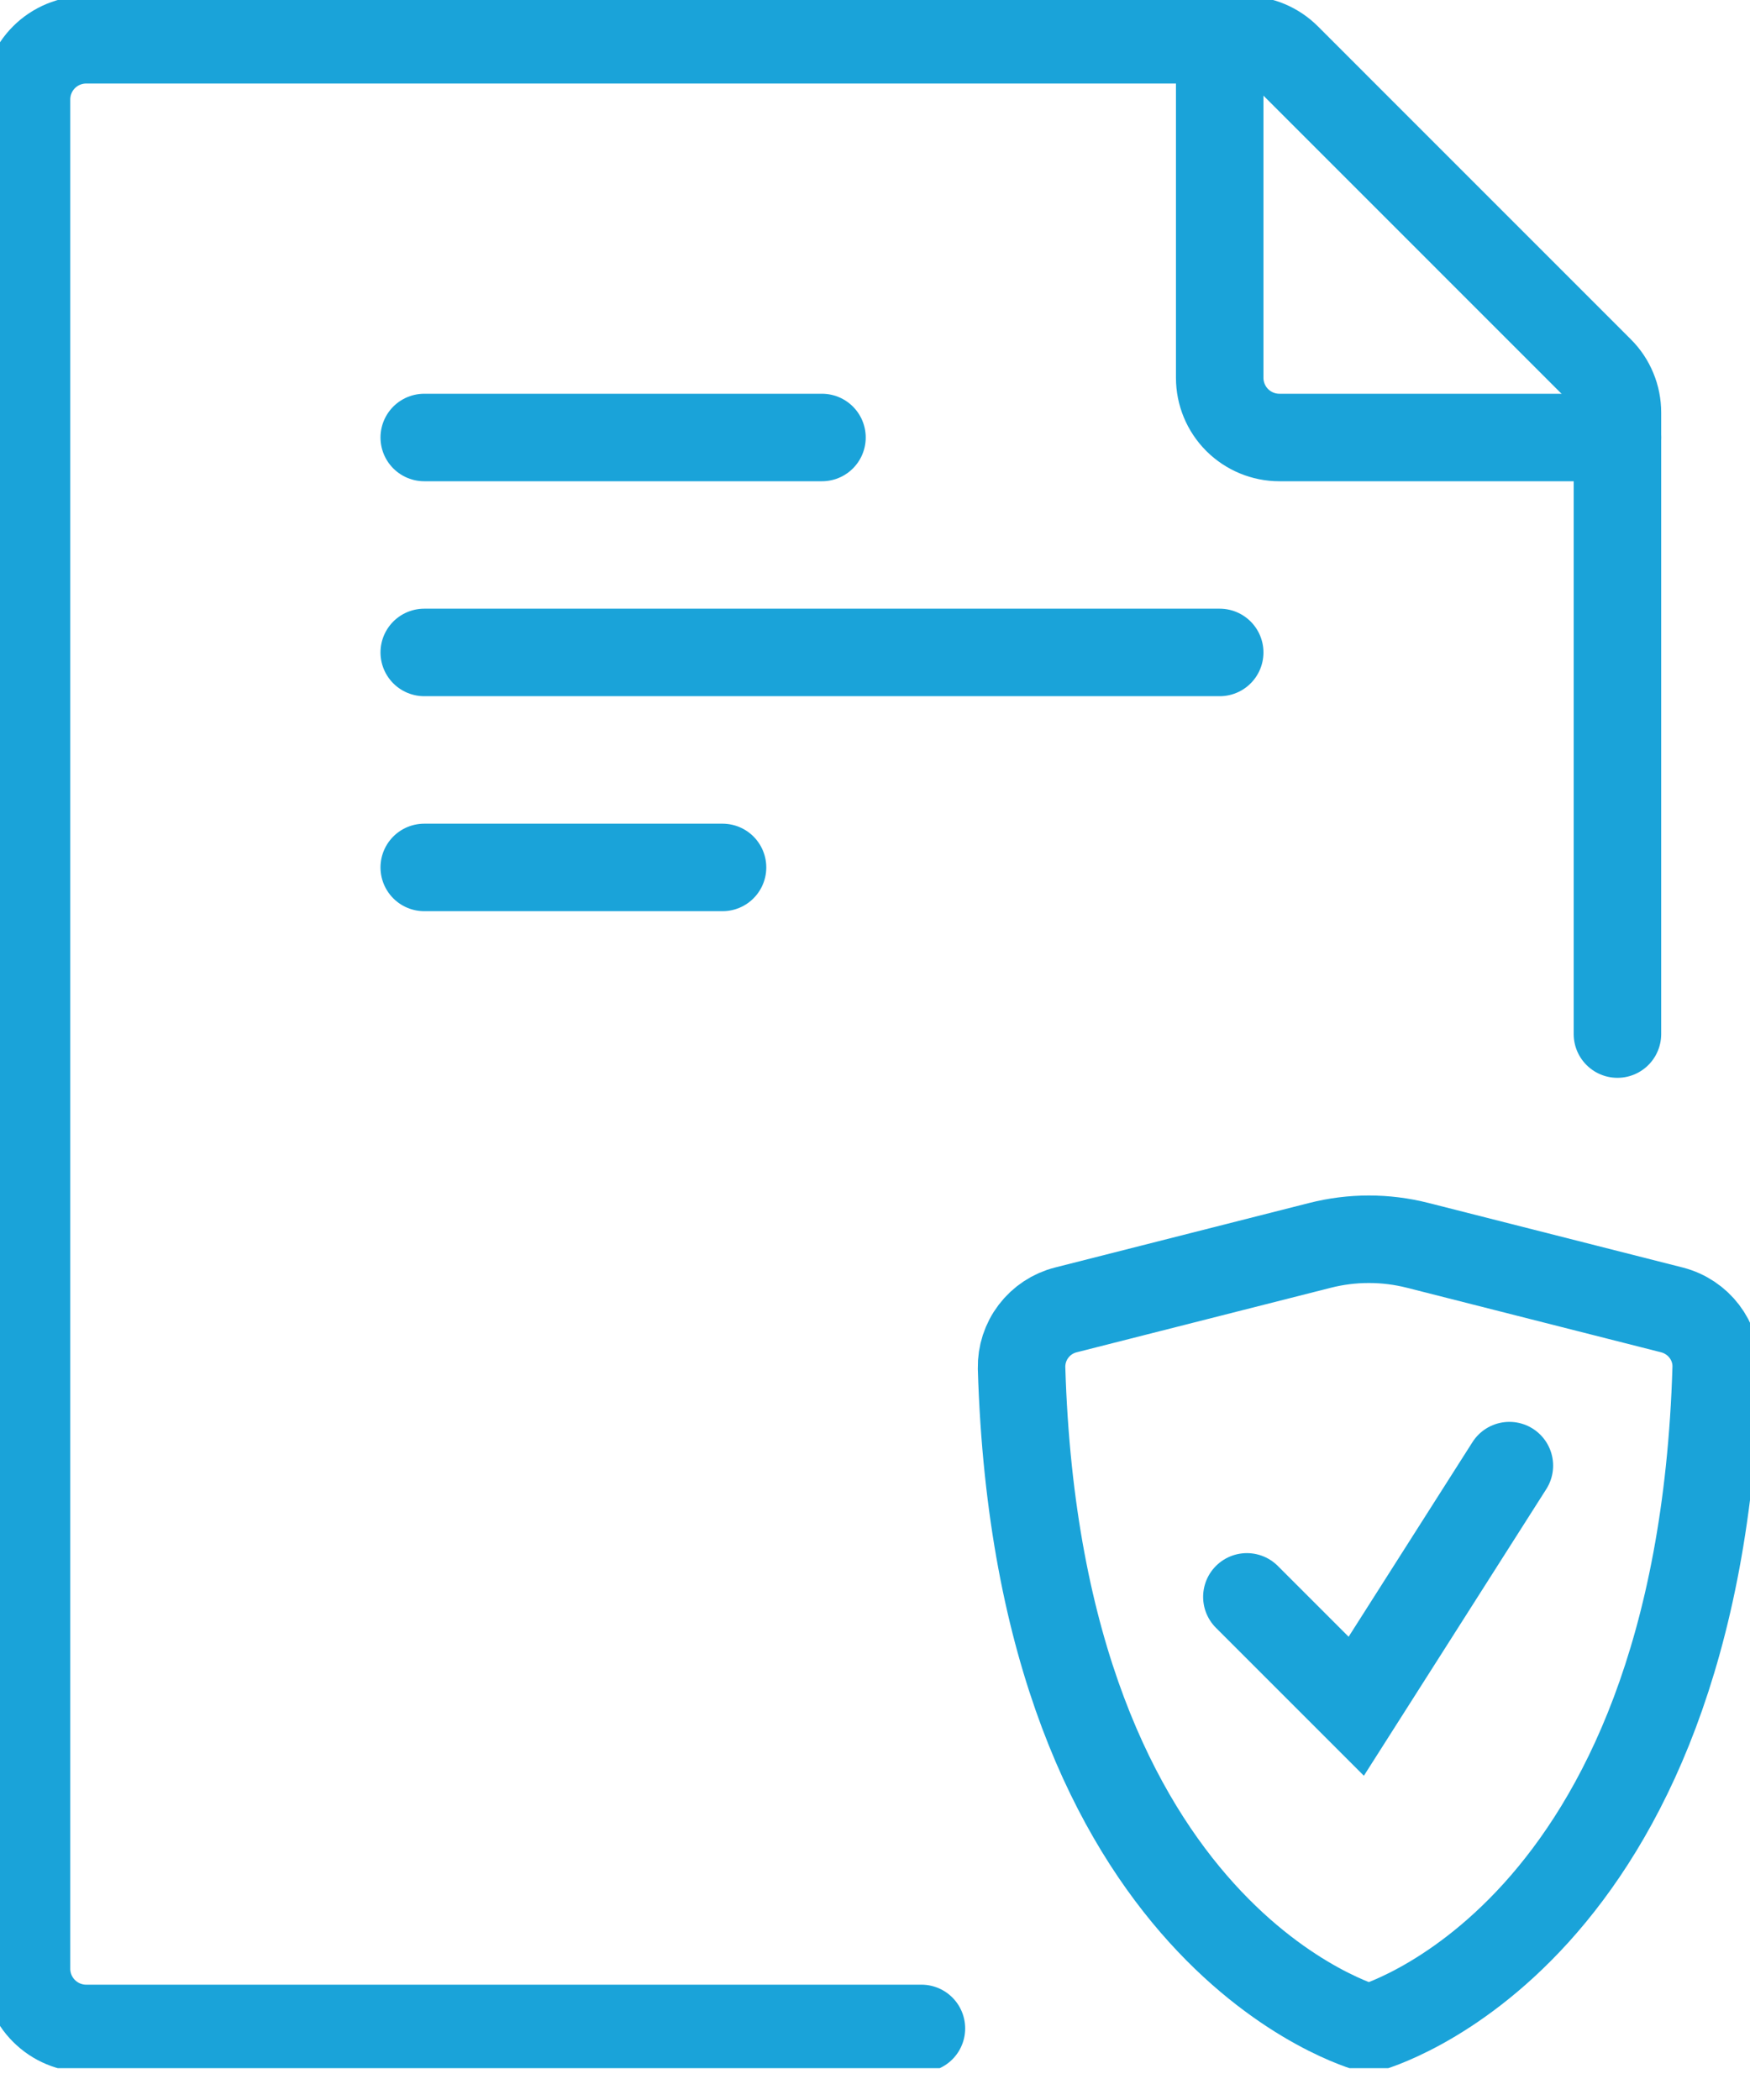
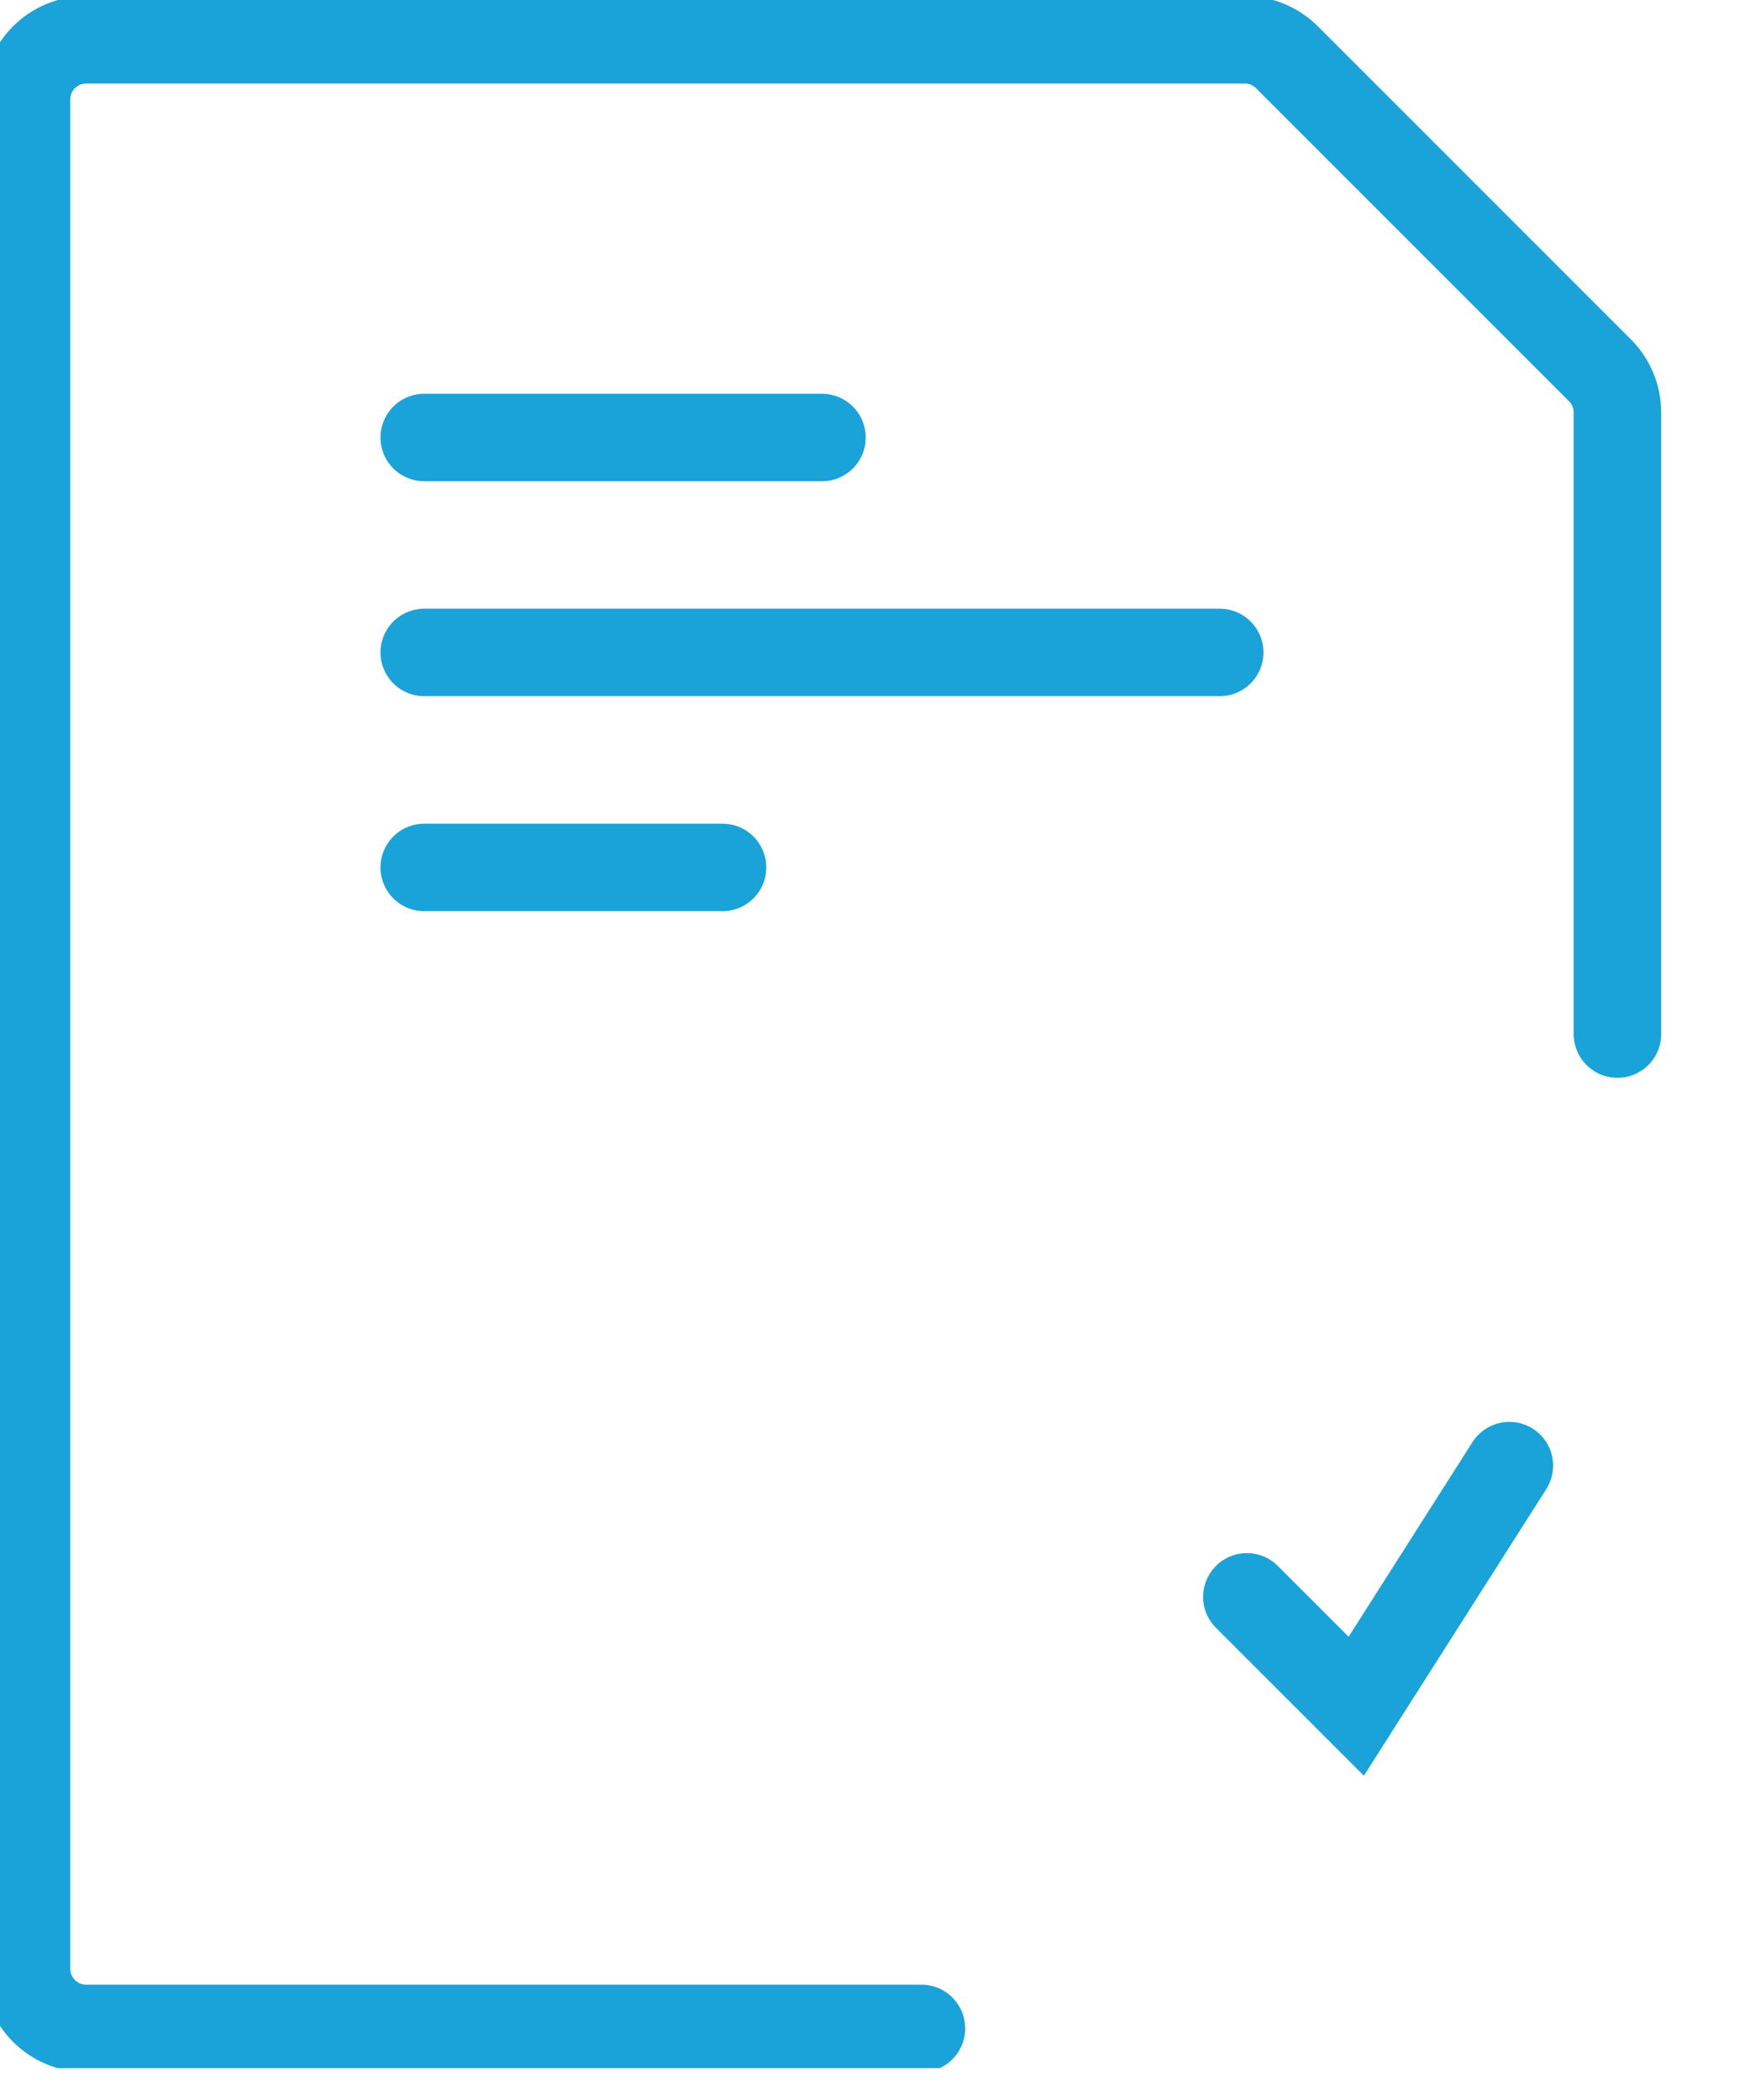
<svg xmlns="http://www.w3.org/2000/svg" width="40" height="48" viewBox="0 0 40 48" fill="none">
  <g clip-path="url(#clip0_186_4412)">
    <path d="M36.97 23.636V9.43C36.97 9.25 36.935 9.072 36.866 8.907C36.798 8.741 36.697 8.59 36.57 8.464L29.416 1.309C29.16 1.053 28.813 0.909 28.452 0.909H1.97C1.608 0.909 1.262 1.053 1.006 1.308C0.75 1.564 0.606 1.911 0.606 2.273V45C0.606 45.362 0.75 45.709 1.006 45.964C1.262 46.22 1.608 46.364 1.97 46.364H21.061M9.697 14.913H18.788H27.879M9.697 10H18.788M9.697 19.827H16.515" stroke="#1AA3D9" stroke-width="2" stroke-linecap="round" stroke-linejoin="round" />
-     <path d="M27.879 0.909V8.636C27.879 8.998 28.023 9.345 28.279 9.601C28.535 9.856 28.881 10 29.243 10H36.97M32.407 28.466L38.216 29.941C38.82 30.096 39.245 30.645 39.227 31.268C38.836 44.355 31.288 46.364 31.288 46.364C31.288 46.364 23.741 44.355 23.35 31.268C23.344 30.965 23.44 30.669 23.624 30.428C23.808 30.187 24.067 30.015 24.361 29.941L30.17 28.466C30.904 28.279 31.673 28.279 32.407 28.466Z" stroke="#1AA3D9" stroke-width="2" stroke-linecap="round" stroke-linejoin="round" />
    <path d="M28.5 36.5L31 39L34.5 33.5" stroke="#1AA3D9" stroke-width="2" stroke-linecap="round" />
  </g>
  <defs>
    <clipPath id="clip0_186_4412">
      <rect width="40" height="47.273" fill="white" />
    </clipPath>
  </defs>
</svg>